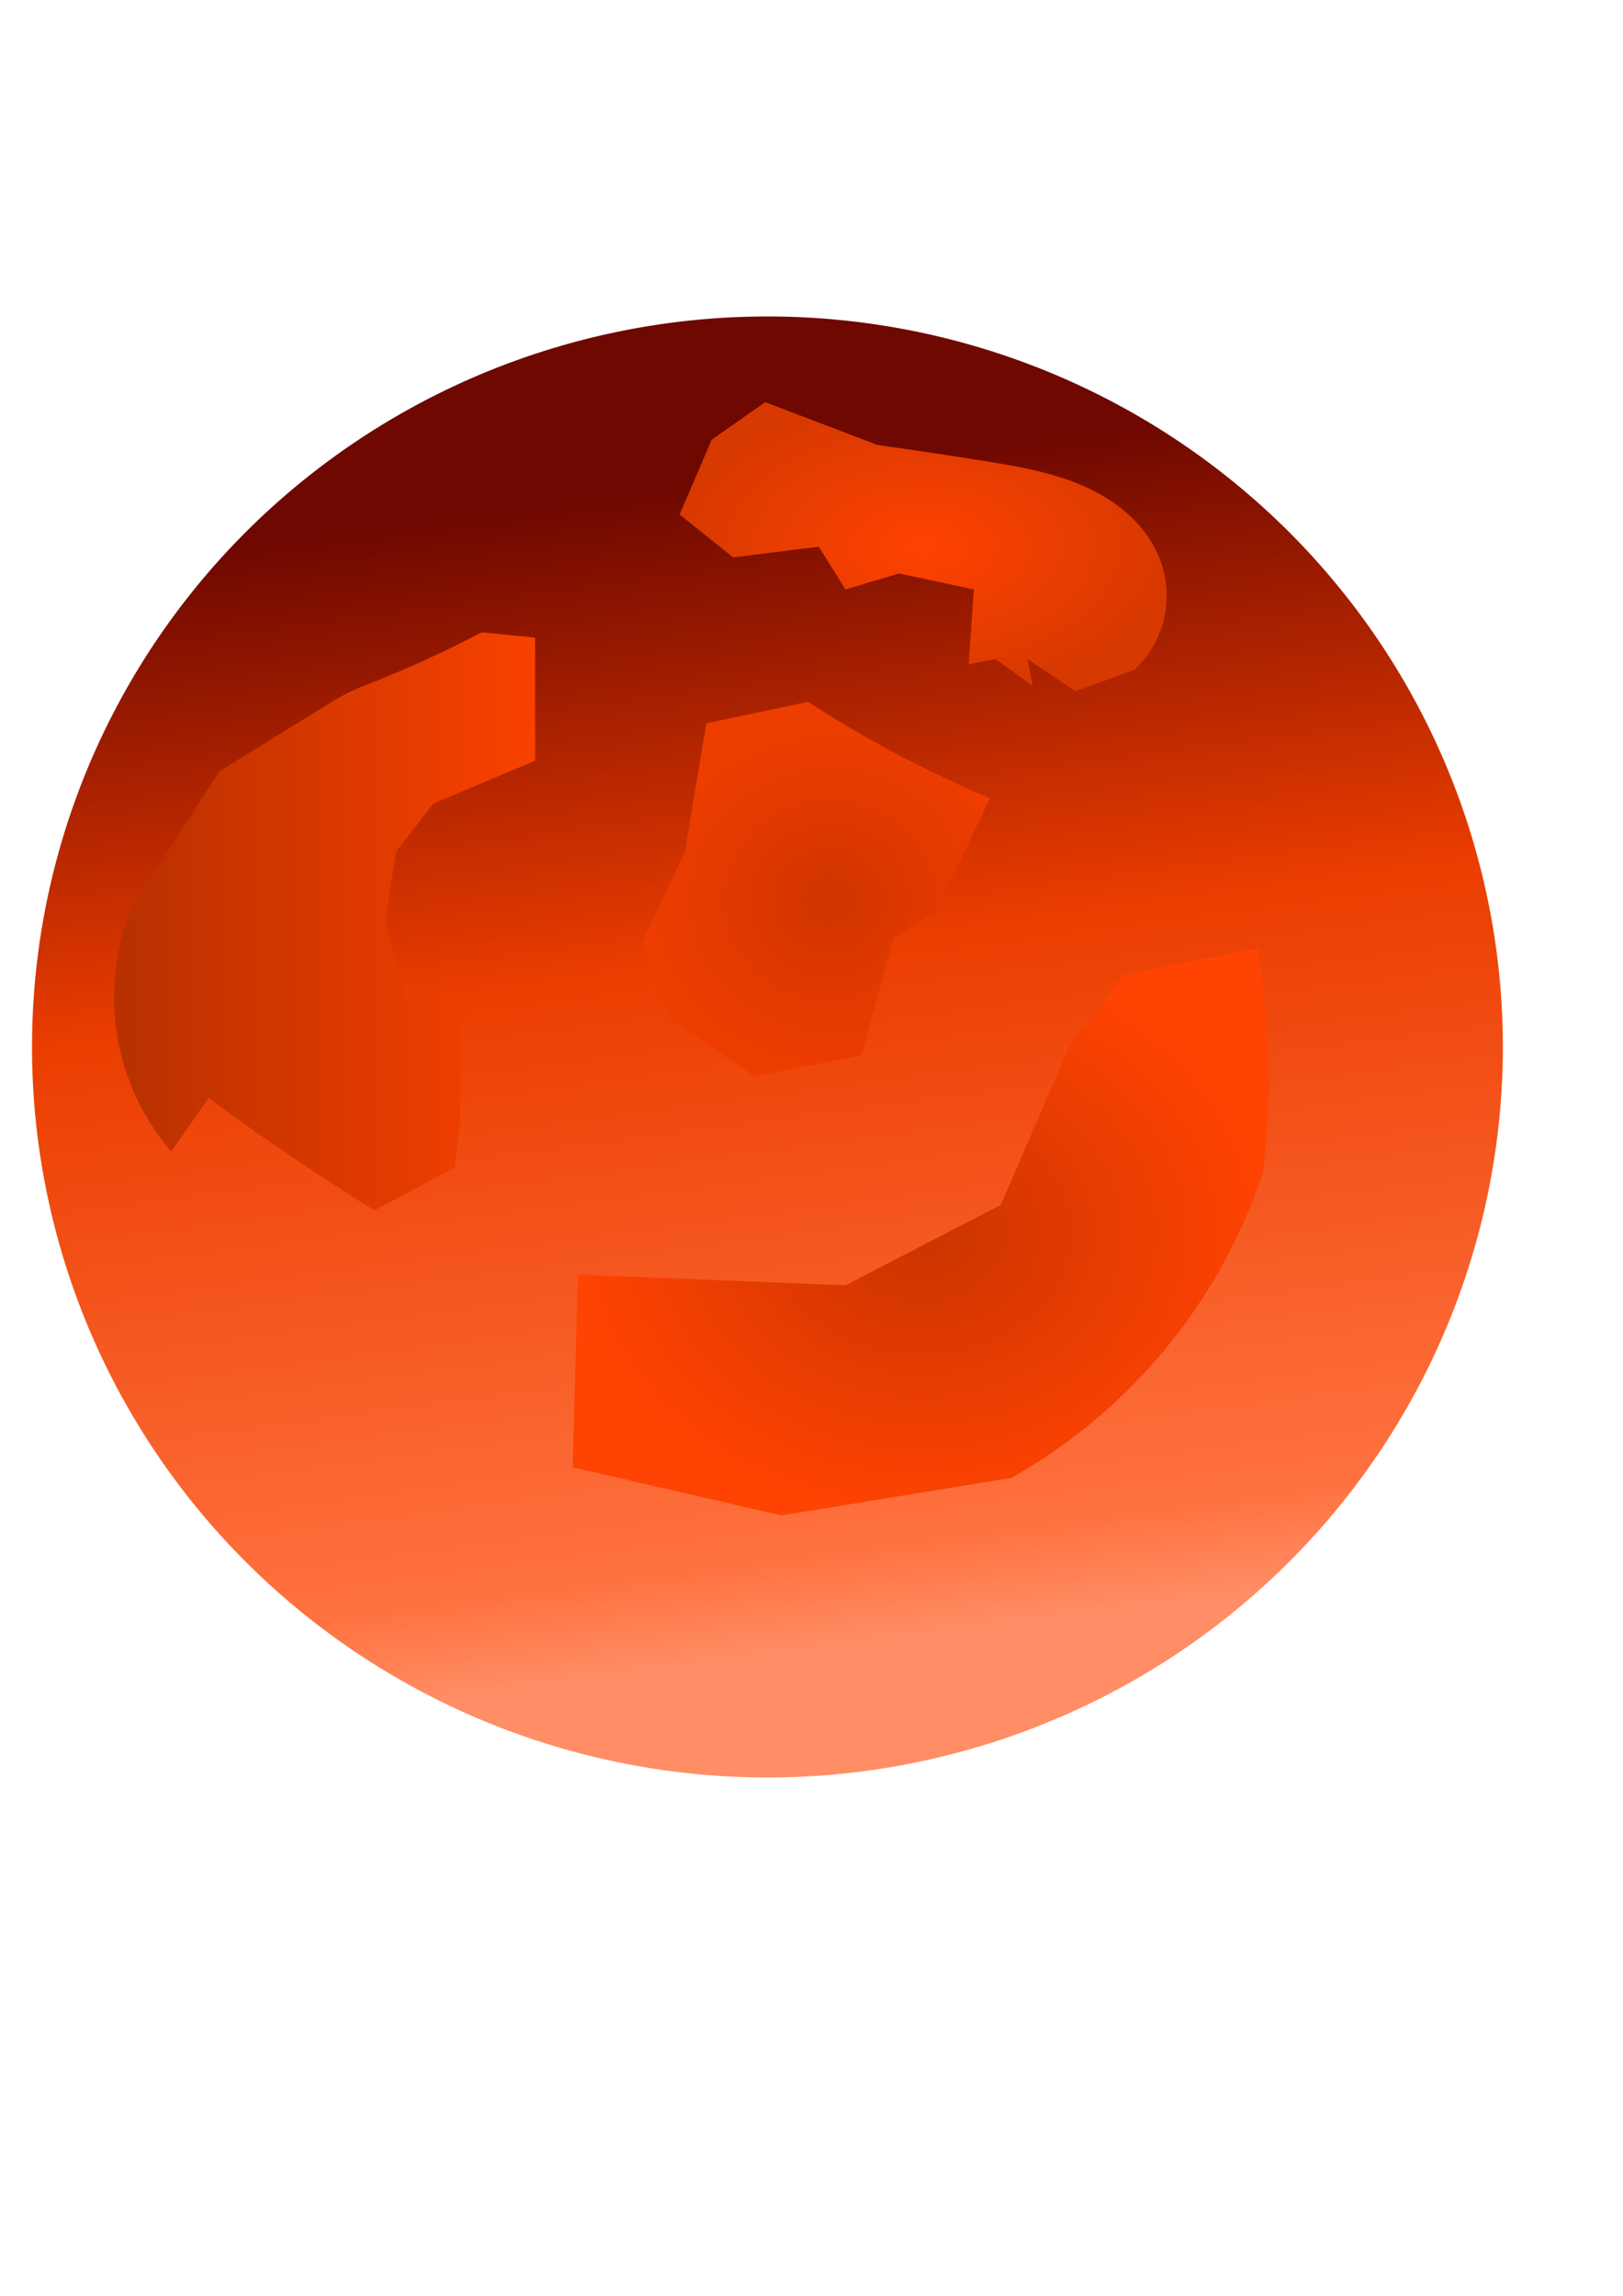
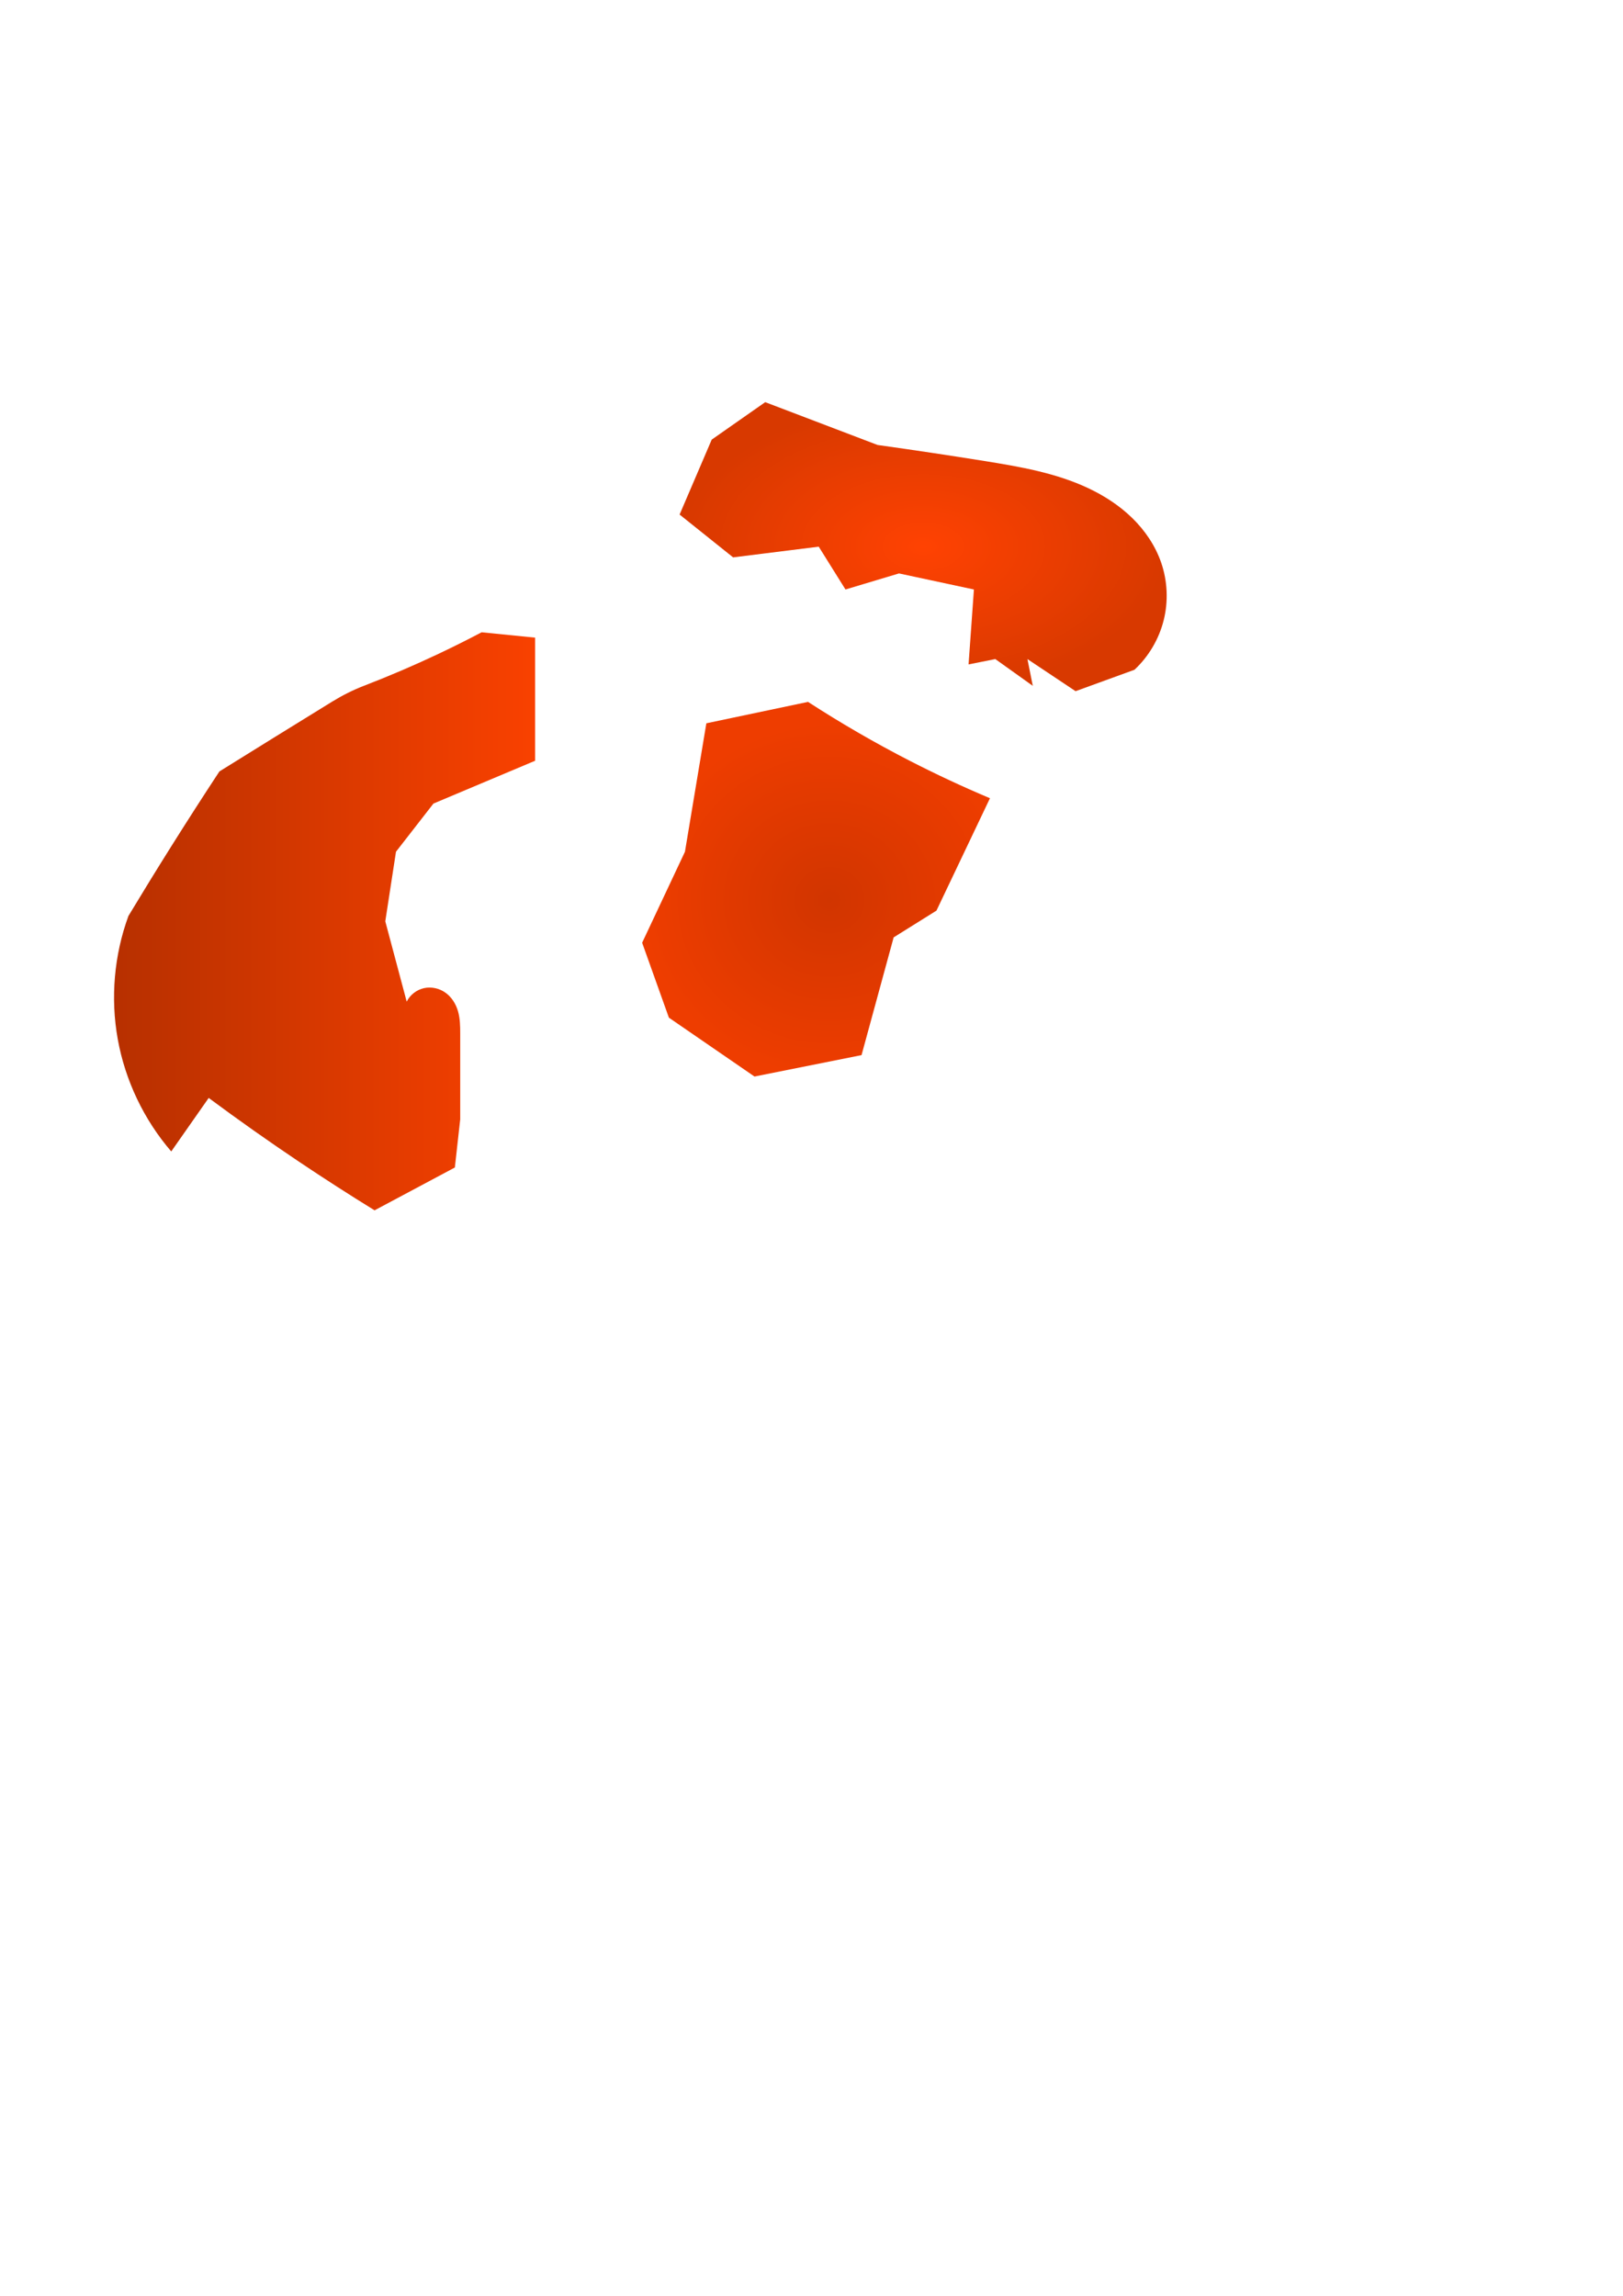
<svg xmlns="http://www.w3.org/2000/svg" width="210mm" height="297mm" version="1.1">
  <defs>
    <linearGradient id="e" x1="443.26" x2="517.77" y1="246.84" y2="808.47" gradientUnits="userSpaceOnUse">
      <stop stop-color="#6e0800" offset="0" />
      <stop stop-color="#eb3d00" offset=".406" />
      <stop stop-color="#ff7240" offset=".921" />
      <stop stop-color="#ff8d65" offset="1" />
    </linearGradient>
    <radialGradient id="c" cx="443.6" cy="361.5" r="119.1" gradientTransform="matrix(1 0 0 .593 7.851 52.828)" gradientUnits="userSpaceOnUse">
      <stop stop-color="#ff4202" offset="0" />
      <stop stop-color="#d83900" offset="1" />
    </radialGradient>
    <filter id="j">
      <feGaussianBlur stdDeviation="5.693" />
    </filter>
    <linearGradient id="d" x1="68.854" x2="274.78" y1="424.3" y2="424.3" gradientTransform="translate(-13.085 26.169)" gradientUnits="userSpaceOnUse">
      <stop stop-color="#b73000" offset="0" />
      <stop stop-color="#f94100" offset="1" />
    </linearGradient>
    <filter id="i">
      <feGaussianBlur stdDeviation="7.328" />
    </filter>
    <radialGradient id="b" cx="358.52" cy="526.36" r="91.592" gradientTransform="matrix(1 0 0 .943 47.105 -56.28)" gradientUnits="userSpaceOnUse">
      <stop stop-color="#d13500" offset="0" />
      <stop stop-color="#ee3d00" offset="1" />
    </radialGradient>
    <filter id="h">
      <feGaussianBlur stdDeviation="6.228" />
    </filter>
    <filter id="g">
      <feGaussianBlur stdDeviation="7.066" />
    </filter>
    <radialGradient id="a" cx="450.24" cy="602.25" r="170.23" gradientTransform="matrix(1 0 0 .815 0 111.56)" gradientUnits="userSpaceOnUse">
      <stop stop-color="#ca3400" offset="0" />
      <stop stop-color="#ff4302" offset="1" />
    </radialGradient>
    <filter id="f">
      <feGaussianBlur stdDeviation="9.268" />
    </filter>
  </defs>
  <g stroke-width="0">
-     <path transform="matrix(1.018 0 0 1.011 -58.929 -20.242)" d="m779.84 526.36a353.28 353.28 0 1 1-706.57 0 353.28 353.28 0 1 1 706.57 0z" color="#000000" fill="url(#e)" fill-rule="evenodd" filter="url(#g)" />
    <path d="m429.17 217.57-54.955-20.935-26.169 18.318-15.702 36.637 26.169 20.935 41.871-5.234 13.085 20.935 26.169-7.851 36.637 7.851-2.617 36.637 13.085-2.617 18.318 13.085-2.617-13.085 23.552 15.702 28.786-10.468c6.961-6.479 11.992-15.005 14.299-24.23s1.879-19.116-1.214-28.108c-2.845-8.272-7.884-15.711-14.138-21.828-6.253-6.117-13.7-10.941-21.617-14.661-15.834-7.44-33.329-10.461-50.603-13.232-17.419-2.794-34.866-5.411-52.338-7.851" fill="url(#c)" filter="url(#j)" />
    <path d="m261.69 371.96-49.721 20.935-18.318 23.552-5.234 34.02 10.468 39.254c1.659-3.304 4.865-5.784 8.475-6.58s7.525 0.099 10.528 2.256c3.003 2.157 5.053 5.476 6.083 9.027 1.03 3.551 1.084 7.301 1.084 10.998v41.871l-2.617 23.552-39.254 20.935c-12.362-7.615-24.577-15.467-36.637-23.552-15.078-10.109-29.913-20.58-44.488-31.403l-18.318 26.169c-13.399-15.557-22.537-34.747-26.169-54.955-3.604-20.054-1.778-41.058 5.234-60.189 6.872-11.405 13.85-22.746 20.935-34.02 7.725-12.292 15.576-24.506 23.552-36.637 18.29-11.386 36.608-22.726 54.955-34.02 4.994-3.074 10.23-5.742 15.702-7.851 12.4-4.779 24.624-10.018 36.637-15.702 7.053-3.337 14.034-6.827 20.935-10.468l26.169 2.617v36.637 23.552" fill="url(#d)" filter="url(#i)" />
-     <path d="m345.43 353.65-10.468 62.806-20.935 44.488 13.085 36.637 41.871 28.786 52.338-10.468 15.702-57.572 20.935-13.085 26.169-54.955c-13.31-5.607-26.407-11.719-39.254-18.318-17.042-8.754-33.644-18.366-49.721-28.786l-49.721 10.468" fill="url(#b)" filter="url(#h)" />
-     <path d="m282.63 623.19 130.85 5.234 75.891-39.254 34.02-78.508 26.169-34.02 65.423-13.085c2.857 16.431 4.607 33.055 5.234 49.721 0.756 20.09-0.12 40.241-2.617 60.189-7.05 21.153-16.744 41.424-28.786 60.189-23.56 36.715-56.209 67.55-94.209 88.975l-112.53 18.318-102.06-23.552 2.617-94.209" fill="url(#a)" filter="url(#f)" />
+     <path d="m345.43 353.65-10.468 62.806-20.935 44.488 13.085 36.637 41.871 28.786 52.338-10.468 15.702-57.572 20.935-13.085 26.169-54.955c-13.31-5.607-26.407-11.719-39.254-18.318-17.042-8.754-33.644-18.366-49.721-28.786" fill="url(#b)" filter="url(#h)" />
  </g>
</svg>